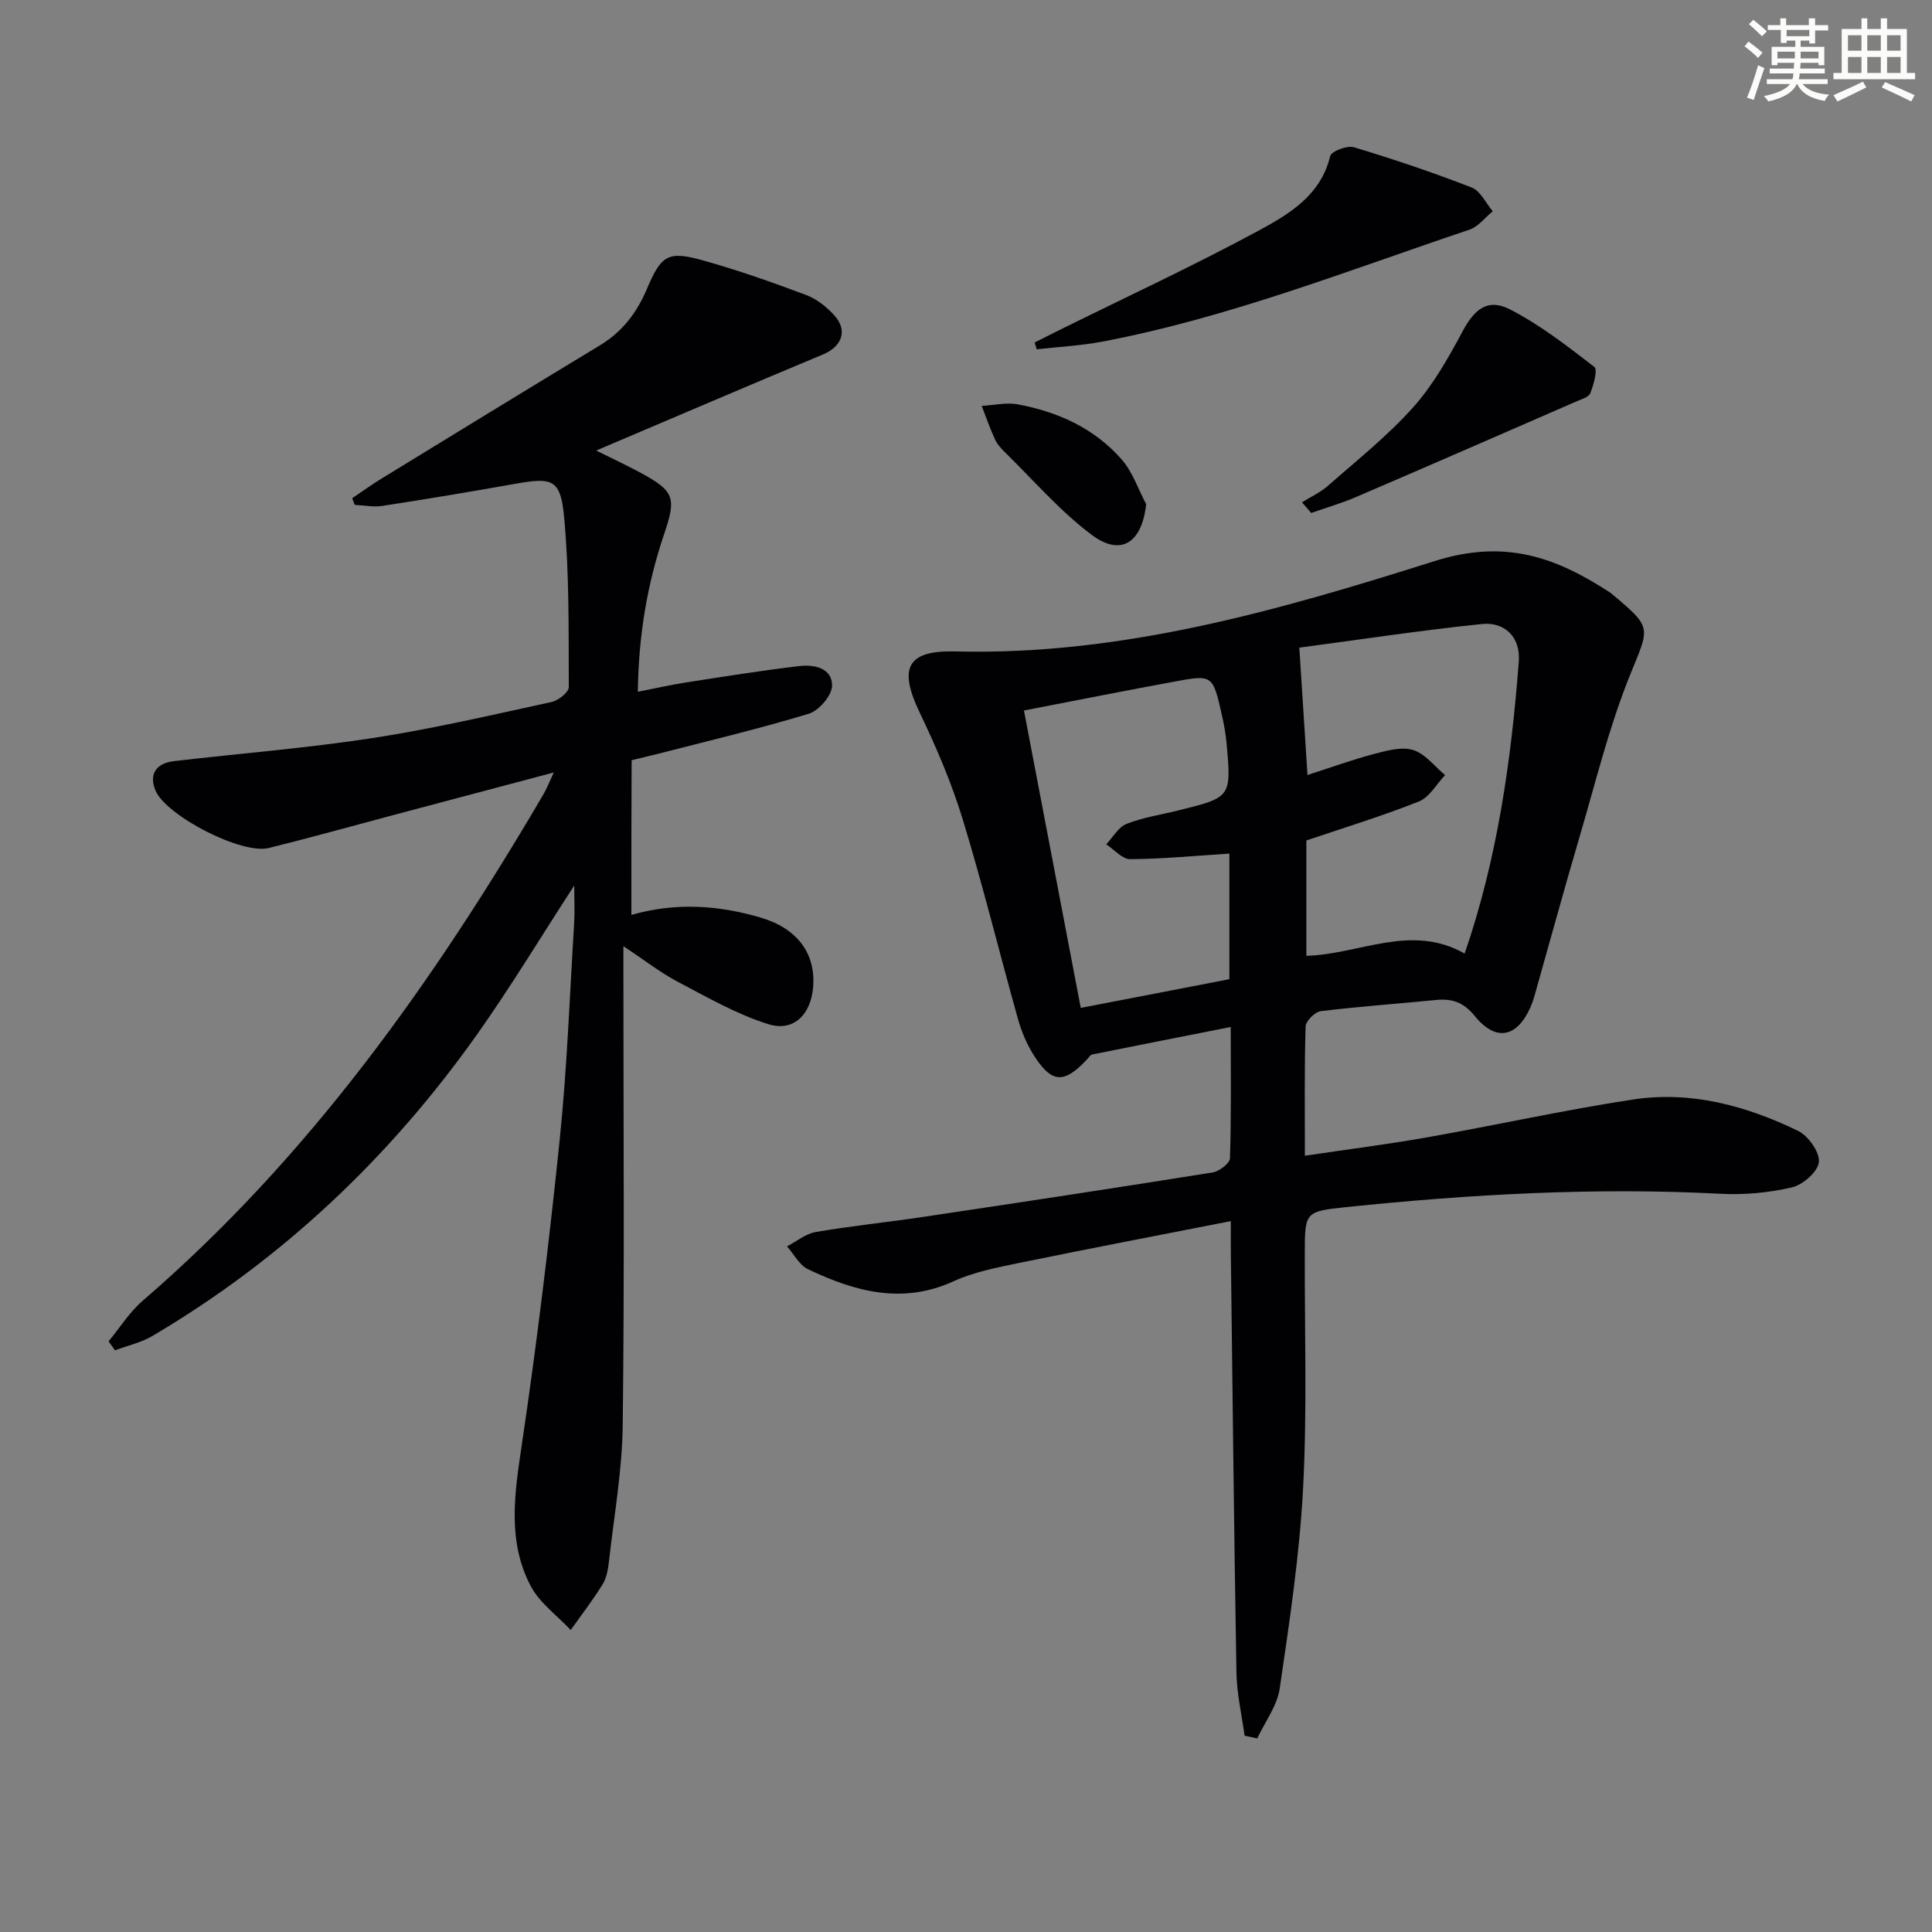
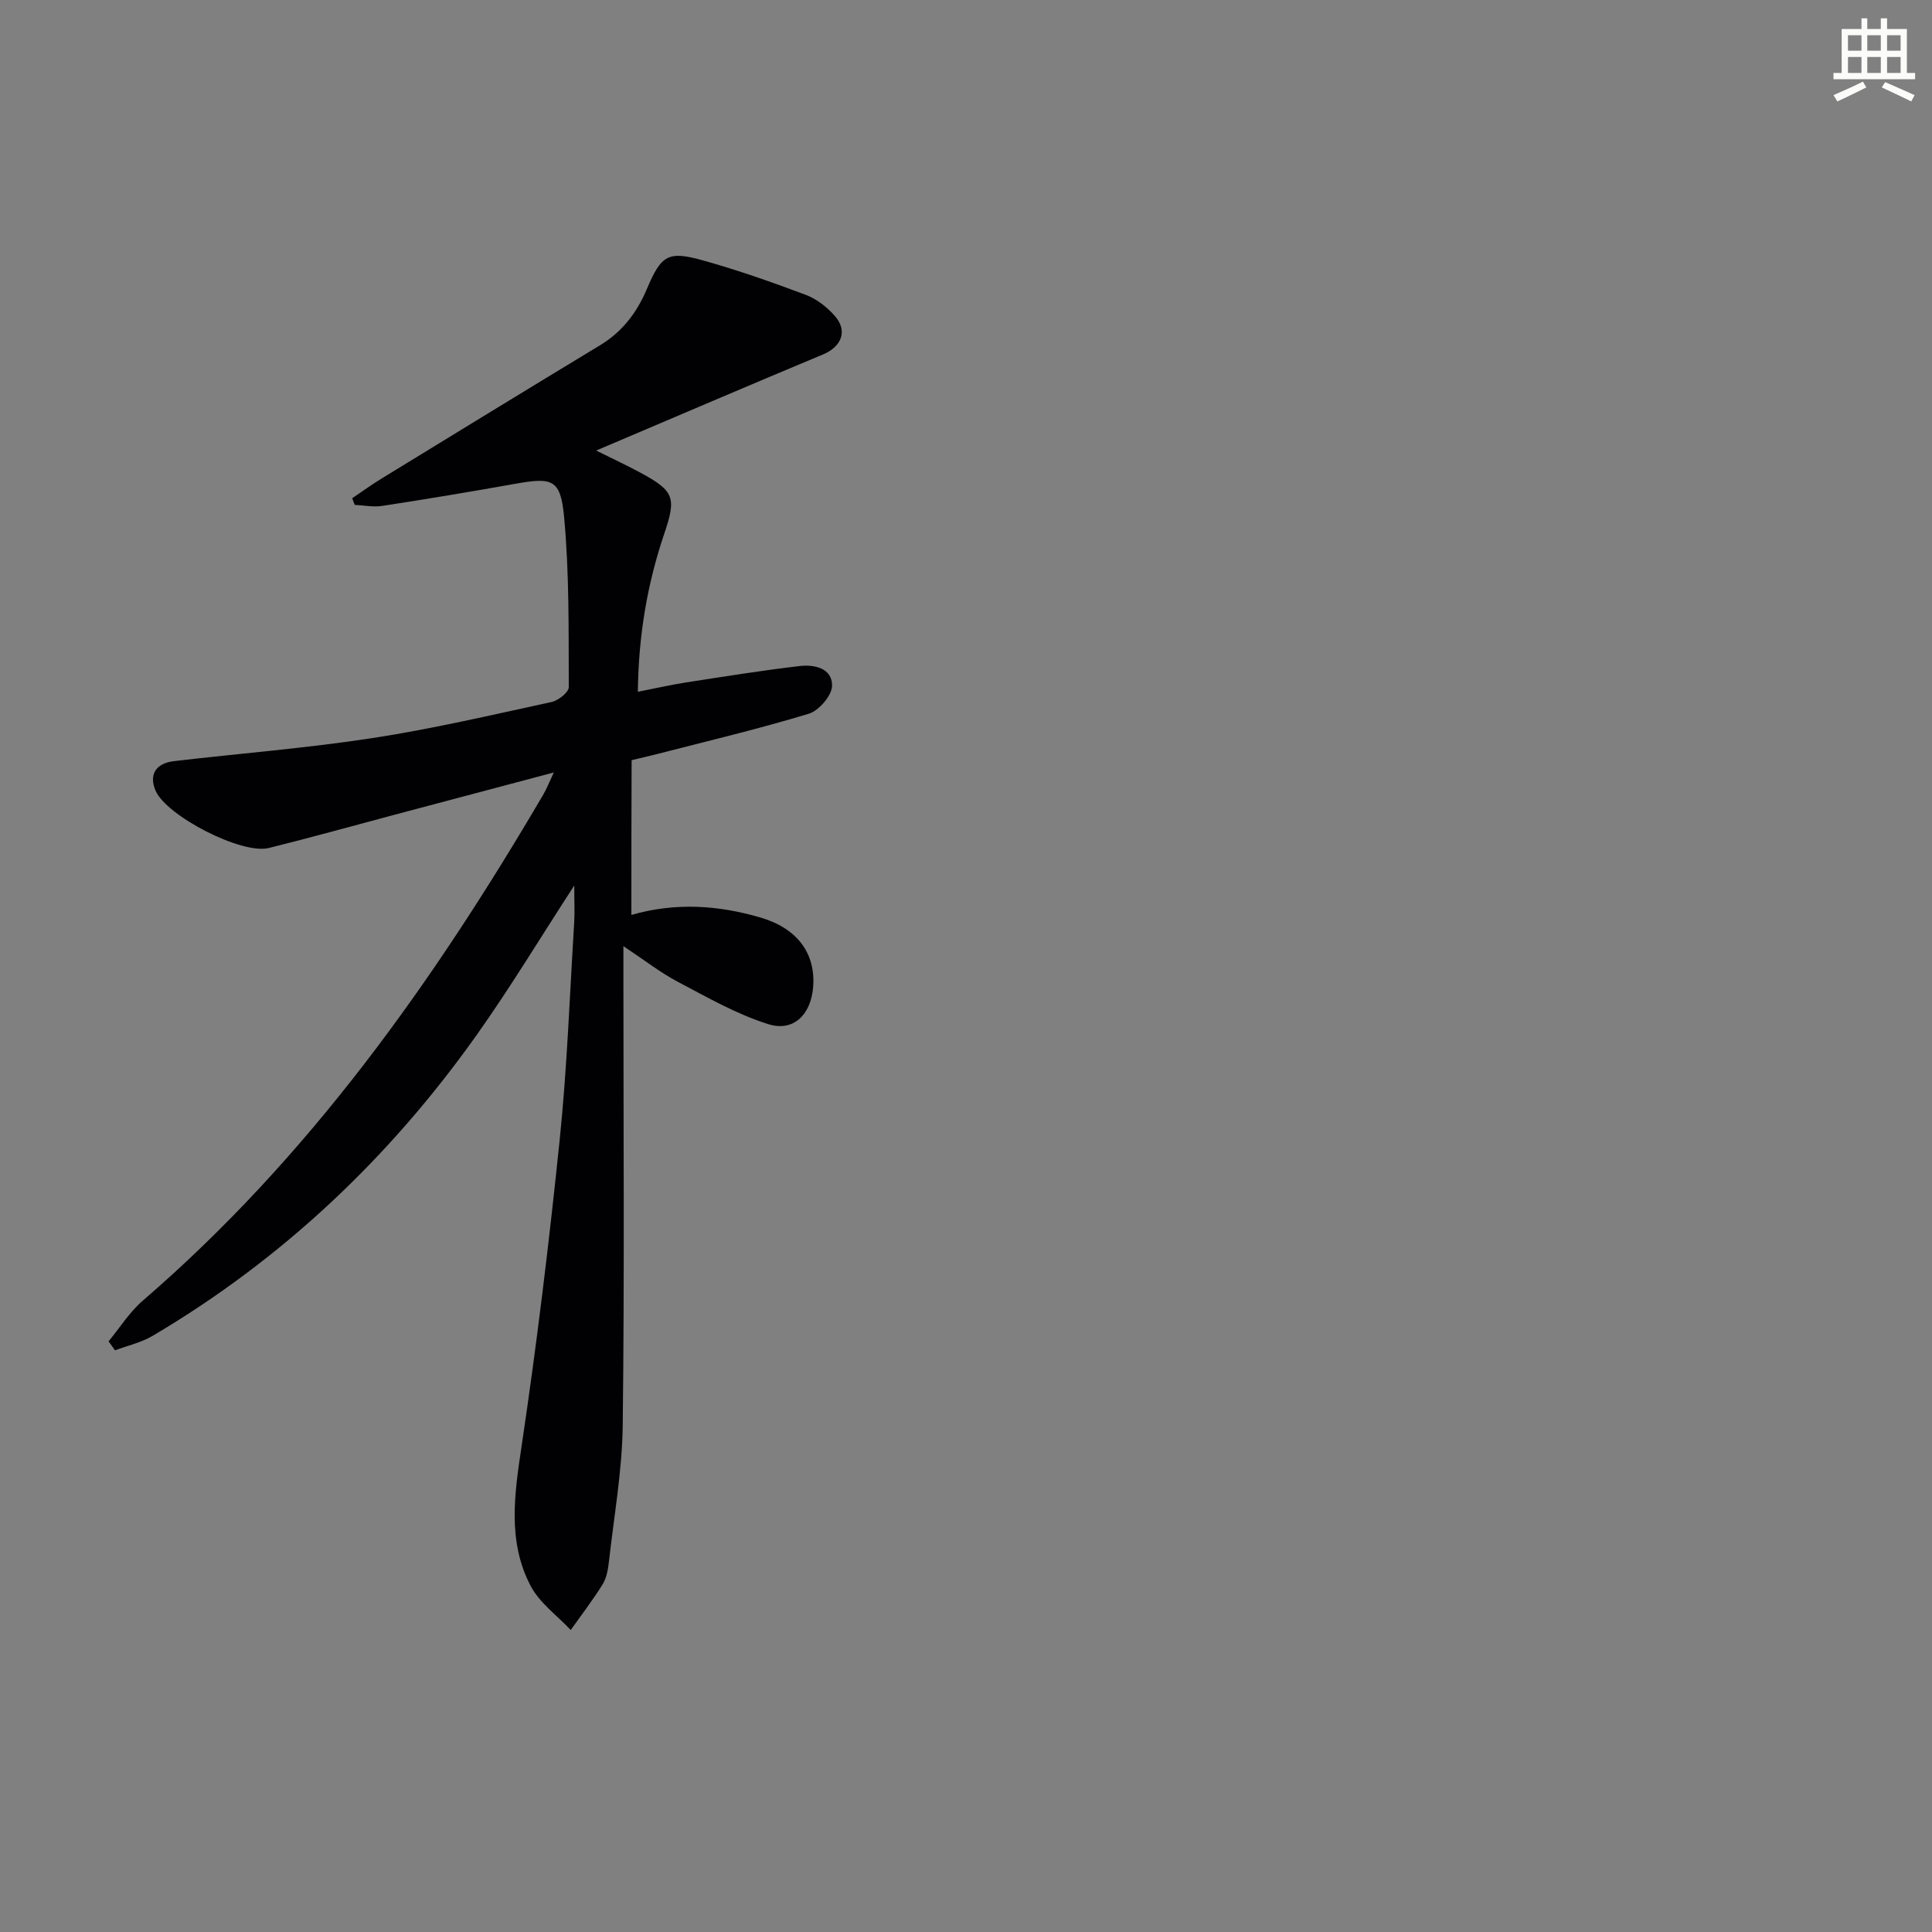
<svg xmlns="http://www.w3.org/2000/svg" enable-background="new 0 0 400 400" viewBox="0 0 400 400">
  <rect x="0" y="0" width="400" height="400" fill="#808080" stroke="none" />
  <g fill="#010103">
-     <path d="m257.68 359.36c-.59-4.36-1.62-8.72-1.69-13.09-.5-28.96-.8-57.93-1.16-86.89-.02-1.78 0-3.57 0-6.56-15.18 2.98-29.63 5.74-44.03 8.7-4.54.93-9.22 1.86-13.39 3.76-10.64 4.86-20.46 2.1-30.12-2.5-1.79-.85-2.91-3.12-4.35-4.73 1.97-1.02 3.84-2.61 5.92-2.97 7.36-1.26 14.81-2.02 22.19-3.12 20.02-2.99 40.04-6.02 60.03-9.22 1.36-.22 3.53-1.88 3.57-2.93.29-8.79.16-17.6.16-27.18-9.94 1.96-19.32 3.8-28.69 5.69-.39.08-.7.63-1.03.98-4.86 5.21-7.42 5.04-11.24-1.12-1.37-2.22-2.4-4.75-3.11-7.27-3.85-13.73-7.24-27.6-11.41-41.24-2.31-7.57-5.47-14.94-8.9-22.1-4.45-9.28-2.68-12.96 7.42-12.7 34.4.88 67.03-8.54 99.16-18.7 14.72-4.66 25.25-.74 36.46 6.59.14.09.26.21.38.32 8.41 7.04 7.64 6.73 3.58 16.8-4.31 10.7-7.06 22.03-10.33 33.14-3.09 10.5-5.98 21.06-8.96 31.59-.36 1.28-.68 2.58-1.21 3.79-2.8 6.42-7.2 7.37-11.6 1.95-2.35-2.89-4.73-3.64-8.07-3.31-7.93.79-15.89 1.34-23.8 2.31-1.21.15-3.11 2.04-3.15 3.17-.26 8.62-.15 17.26-.15 26.76 8.82-1.31 17.15-2.36 25.39-3.82 14.2-2.51 28.3-5.65 42.55-7.82 11.97-1.82 23.41 1.28 34.14 6.48 2.13 1.03 4.52 4.39 4.34 6.46-.17 1.97-3.3 4.72-5.57 5.25-4.77 1.12-9.85 1.58-14.75 1.33-25.98-1.36-51.84.09-77.65 2.77-8.49.88-8.45 1.08-8.47 9.72-.04 16.16.5 32.35-.35 48.47-.73 13.88-2.82 27.7-4.84 41.47-.53 3.59-3.04 6.89-4.65 10.33-.86-.18-1.74-.37-2.62-.56zm13.02-198.9c4.84-1.56 9.18-3.14 13.64-4.32 2.67-.7 5.76-1.6 8.2-.87 2.51.76 4.46 3.39 6.65 5.2-1.78 1.87-3.23 4.59-5.41 5.46-7.63 3.04-15.52 5.44-23.31 8.08v23.88c11.02-.3 21.63-6.77 32.77-.47 6.78-19.68 9.64-39.96 11.21-60.44.39-5.02-2.86-8.28-7.67-7.78-12.95 1.34-25.84 3.31-37.77 4.89.61 9.55 1.13 17.58 1.69 26.37zm-58.7-13.36c4 20.95 7.85 41.08 11.76 61.58 10.69-2.07 20.83-4.03 30.77-5.95 0-9.2 0-17.64 0-26-7.04.45-13.79 1.1-20.55 1.15-1.64.01-3.3-2-4.95-3.07 1.39-1.46 2.52-3.57 4.22-4.24 3.36-1.33 7.04-1.87 10.58-2.75 11.11-2.74 11.13-2.74 10.11-14-.18-1.97-.54-3.93-.98-5.86-1.87-8.24-1.9-8.31-9.84-6.84-10.23 1.89-20.44 3.92-31.12 5.98z" />
    <path d="m130.72 189.42c9.24-2.63 18.01-2.01 26.78.56 7.41 2.18 11.47 7.29 10.84 14.51-.49 5.58-4.05 9.19-9.28 7.55-6.52-2.04-12.63-5.56-18.73-8.77-3.58-1.89-6.82-4.43-11.26-7.38v6.64c0 30.83.23 61.66-.14 92.49-.11 9.42-1.8 18.82-2.85 28.22-.18 1.63-.48 3.42-1.31 4.77-2.02 3.27-4.39 6.33-6.61 9.47-2.82-3.02-6.45-5.61-8.3-9.14-4.86-9.28-3.33-19.11-1.84-29.13 3.13-21.01 5.68-42.12 7.86-63.25 1.53-14.87 2.07-29.84 2.99-44.77.15-2.41.02-4.84.02-7.85-6.96 10.71-13.19 21.05-20.14 30.86-18.03 25.43-40.25 46.49-67.18 62.39-2.35 1.39-5.16 2-7.76 2.98-.44-.62-.89-1.24-1.33-1.86 2.34-2.83 4.34-6.06 7.08-8.42 34.39-29.64 60.21-66.03 82.96-104.85.64-1.09 1.09-2.28 2.14-4.51-11.67 3.1-22.35 5.93-33.03 8.77-8.66 2.3-17.29 4.72-25.98 6.87-5.64 1.4-21.24-6.68-23.45-11.89-1.39-3.28 0-5.65 3.85-6.1 13.69-1.6 27.45-2.68 41.07-4.77 12.45-1.91 24.76-4.8 37.08-7.47 1.4-.3 3.56-2.02 3.56-3.07-.05-11.76.12-23.57-.97-35.25-.73-7.83-2.42-8.23-10.14-6.85-9.15 1.63-18.31 3.16-27.49 4.57-1.85.29-3.81-.12-5.72-.21-.17-.46-.35-.92-.52-1.38 2.06-1.38 4.07-2.85 6.19-4.14 15.02-9.2 30.04-18.4 45.11-27.52 4.6-2.79 7.6-6.69 9.69-11.62 3.04-7.19 4.44-7.97 11.76-5.92 7.17 2.01 14.22 4.49 21.19 7.11 2.24.84 4.38 2.53 5.98 4.35 2.74 3.12 1.38 6.38-2.46 7.98-15.47 6.45-30.86 13.06-46.95 19.89 3.59 1.79 6.44 3.11 9.2 4.6 7.02 3.81 7.42 5.17 4.88 12.67-3.47 10.28-5.31 20.85-5.45 32.68 3.6-.71 6.72-1.43 9.87-1.92 7.85-1.22 15.7-2.48 23.59-3.41 3.06-.36 6.8.41 6.75 4.09-.03 2.01-2.72 5.14-4.82 5.78-10.3 3.13-20.79 5.61-31.22 8.3-1.76.45-3.53.85-5.46 1.32-.05 10.59-.05 21-.05 32.03z" />
-     <path d="m214.21 70.91c1.82-.91 3.63-1.84 5.46-2.74 13.69-6.77 27.56-13.2 40.99-20.46 6.29-3.4 12.79-7.29 14.74-15.38.24-1.01 3.5-2.27 4.9-1.85 8.23 2.48 16.4 5.23 24.41 8.35 1.81.71 2.92 3.22 4.35 4.91-1.6 1.3-3 3.2-4.82 3.81-25.14 8.44-49.89 18.23-76.08 23.19-4.45.84-9.01 1.07-13.52 1.58-.15-.48-.29-.95-.43-1.41z" />
-     <path d="m269.56 104c1.81-1.13 3.81-2.04 5.39-3.43 5.99-5.28 12.31-10.3 17.61-16.22 4.12-4.6 7.28-10.19 10.22-15.69 2.44-4.58 5.18-6.98 9.79-4.63 6.26 3.2 11.92 7.62 17.52 11.94.73.57-.15 3.7-.83 5.43-.33.84-1.87 1.27-2.93 1.73-15.2 6.63-30.4 13.26-45.64 19.8-2.99 1.28-6.14 2.19-9.22 3.27-.64-.72-1.28-1.46-1.91-2.2z" />
-     <path d="m237.3 104.38c-.87 8-5.21 10.9-11.28 6.35-6.55-4.9-12.01-11.27-17.9-17.03-.82-.8-1.65-1.71-2.12-2.74-1.04-2.25-1.85-4.61-2.75-6.92 2.5-.14 5.09-.77 7.48-.32 8.32 1.54 15.88 4.97 21.52 11.43 2.25 2.58 3.4 6.12 5.05 9.23z" />
  </g>
-   <path d="m361.2 9.6.8-1c.9.7 1.9 1.4 2.9 2.3l-.9 1.1c-1-1-2-1.8-2.8-2.4zm.5 10.6c.9-2.1 1.6-4.3 2.3-6.7.4.2.8.4 1.3.6-.7 2.1-1.5 4.3-2.2 6.6zm.4-15.2.9-.9c1 .8 2 1.6 2.8 2.4l-1 1c-.9-.9-1.8-1.7-2.7-2.5zm12.5-1.2h1.2v1.4h2.7v1.1h-2.7v2.7h-1.2v-.6h-1.8v1.3h4.9v3.8h-1.2v-.5h-3.7c0 .4-.1.9-.1 1.2h5.1v1h-5.2c0 .5-.1.9-.2 1.2h6v1h-5.2c1.1 1.3 2.9 2 5.5 2.2-.4.4-.7.8-.9 1.3-2.9-.5-4.8-1.6-5.7-3.5h-.1c-.8 1.7-2.7 2.9-5.9 3.6-.2-.4-.6-.8-.9-1.1 2.8-.6 4.6-1.4 5.4-2.5h-4.8v-1h5.3c.1-.3.2-.7.2-1.2h-4.9v-1h5c0-.4 0-.8.1-1.2h-3.5v.5h-1.2v-3.8h4.9v-1.3h-1.8v.5h-1.2v-2.7h-2.7v-1h2.6v-1.4h1.2v1.4h4.7v-1.4zm-6.6 8.3h3.6c0-.4 0-.9 0-1.4h-3.6zm1.9-4.6h4.7v-1.3h-4.7zm6.6 3.2h-3.7v1.4h3.7z" fill="#fbfcfa" />
  <path d="m385.3 3.8h1.3v2.2h2.8v-2.2h1.3v2.2h4.1v9.1h1.7v1.3h-16.9v-1.3h1.7v-9.1h4.1v-2.2zm.4 13.1.7 1.2c-1.8.9-3.8 1.9-6 2.9-.2-.4-.5-.8-.8-1.3 2.3-1 4.3-1.9 6.1-2.8zm-3.1-6.4h2.8v-3.2h-2.8zm0 4.6h2.8v-3.3h-2.8zm4-4.6h2.8v-3.2h-2.8zm0 4.6h2.8v-3.3h-2.8zm3.7 1.9c2.1.9 4.1 1.8 6.1 2.7l-.7 1.3c-2.2-1.1-4.2-2-6.1-2.9zm3.2-9.7h-2.8v3.2h2.8zm-2.8 7.8h2.8v-3.3h-2.8z" fill="#fbfcfa" />
</svg>